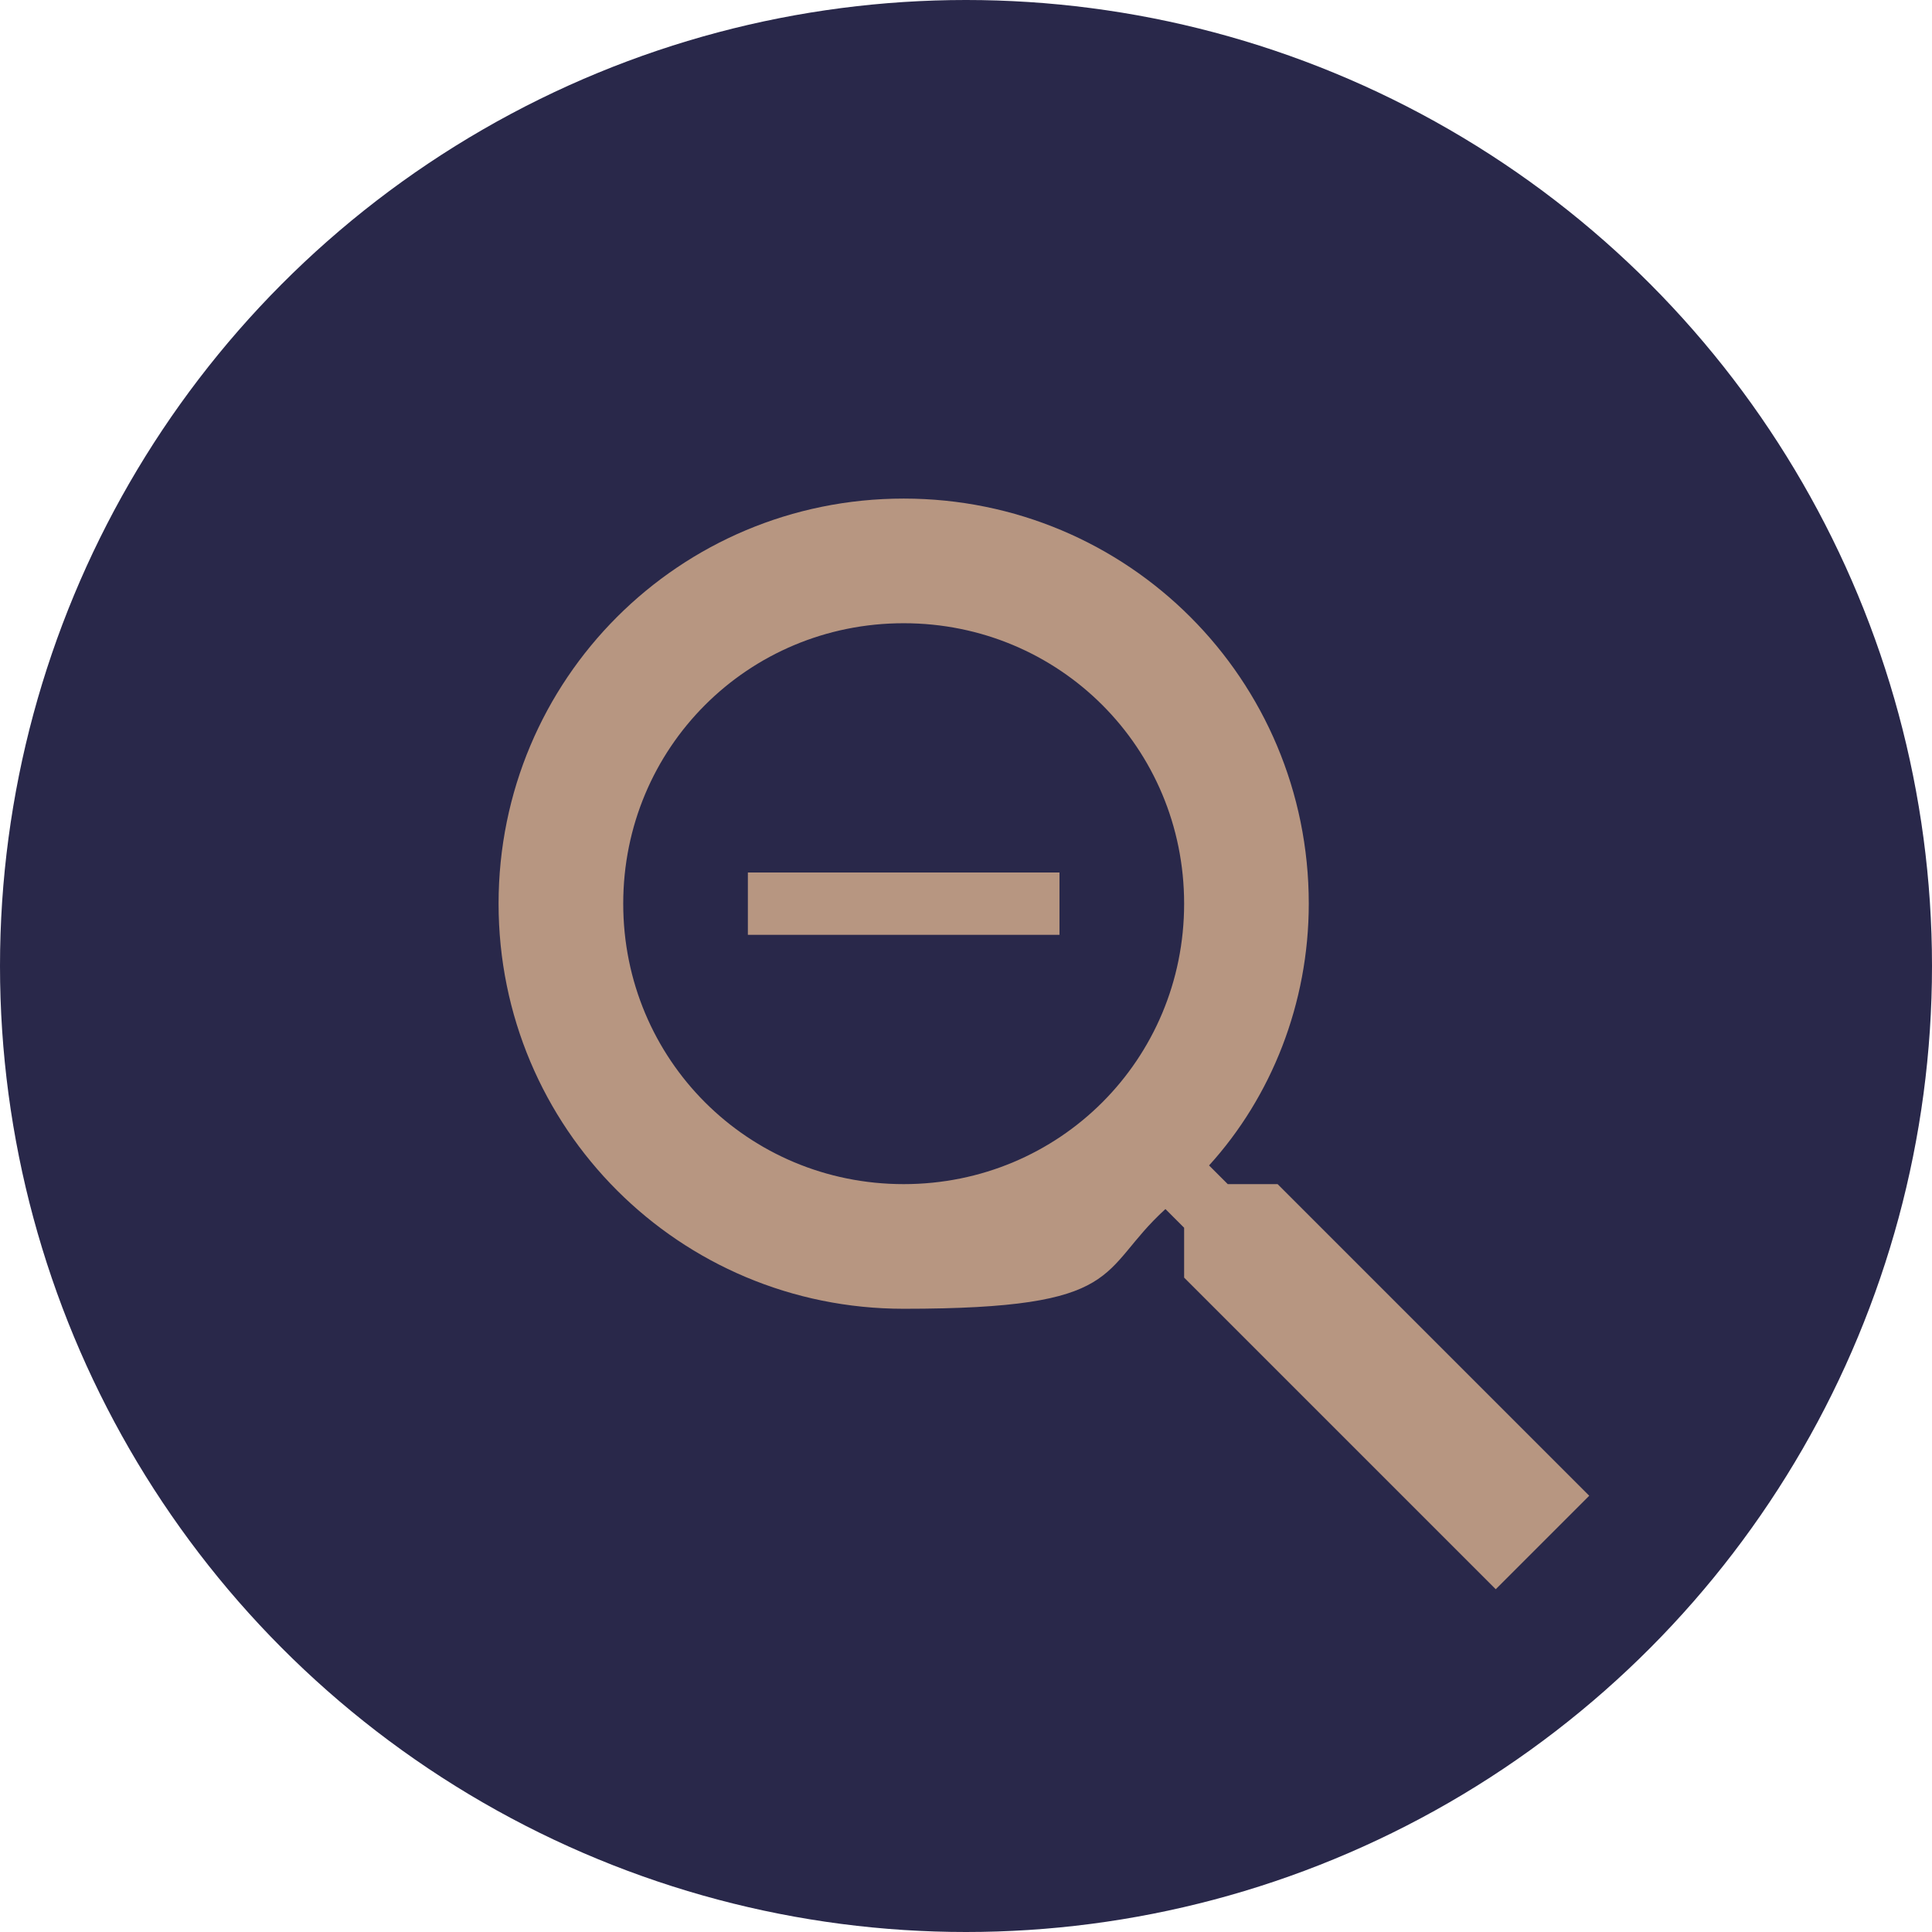
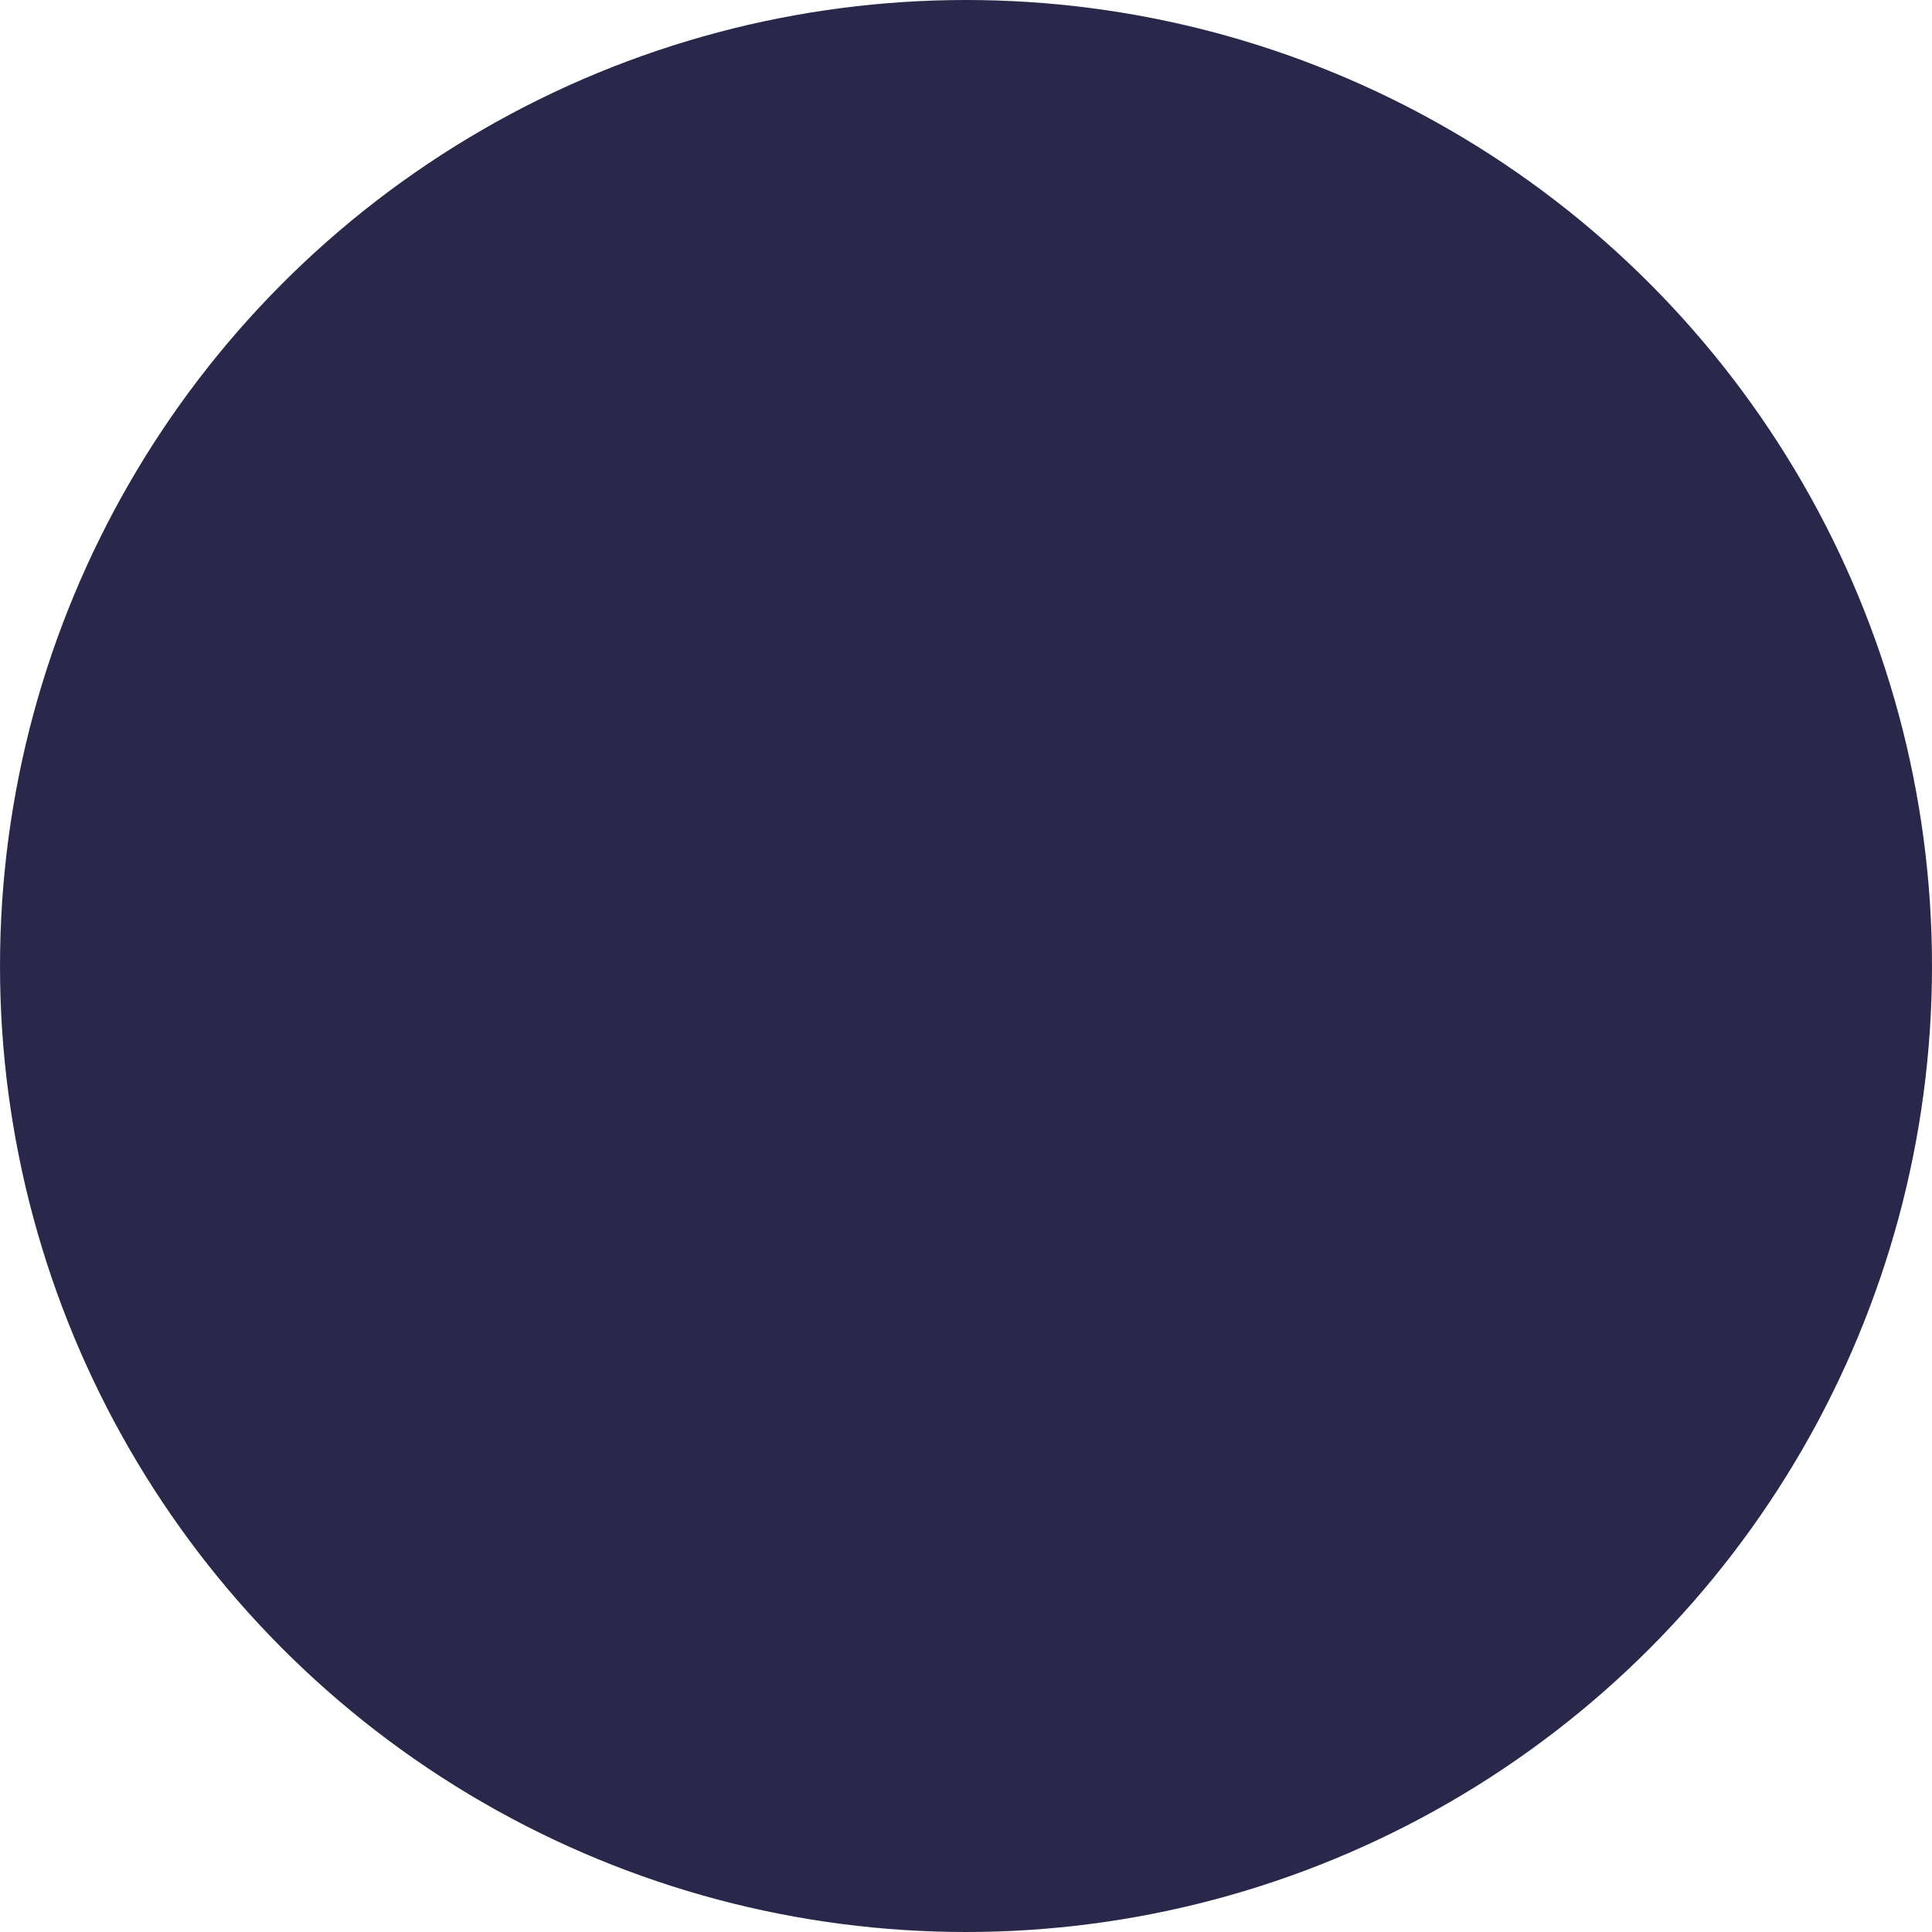
<svg xmlns="http://www.w3.org/2000/svg" id="Layer_1" version="1.1" viewBox="0 0 31 31">
  <defs>
    <clipPath id="clippath">
-       <rect x="5" y="5" width="24" height="24" style="fill: none;" />
-     </clipPath>
+       </clipPath>
  </defs>
  <circle cx="15.5" cy="15.5" r="15.5" style="fill: #29284a;" />
  <g style="clip-path: url(#clippath);">
    <path d="M20.5,19h-.8l-.3-.3c1-1.1,1.6-2.6,1.6-4.2,0-3.6-2.9-6.5-6.5-6.5s-6.5,2.9-6.5,6.5,2.9,6.5,6.5,6.5,3.1-.6,4.2-1.6l.3.3v.8l5,5,1.5-1.5-5-5h0ZM14.5,19c-2.5,0-4.5-2-4.5-4.5s2-4.5,4.5-4.5,4.5,2,4.5,4.5-2,4.5-4.5,4.5ZM12,14h5v1h-5v-1Z" style="fill: #b79681;" />
  </g>
</svg>